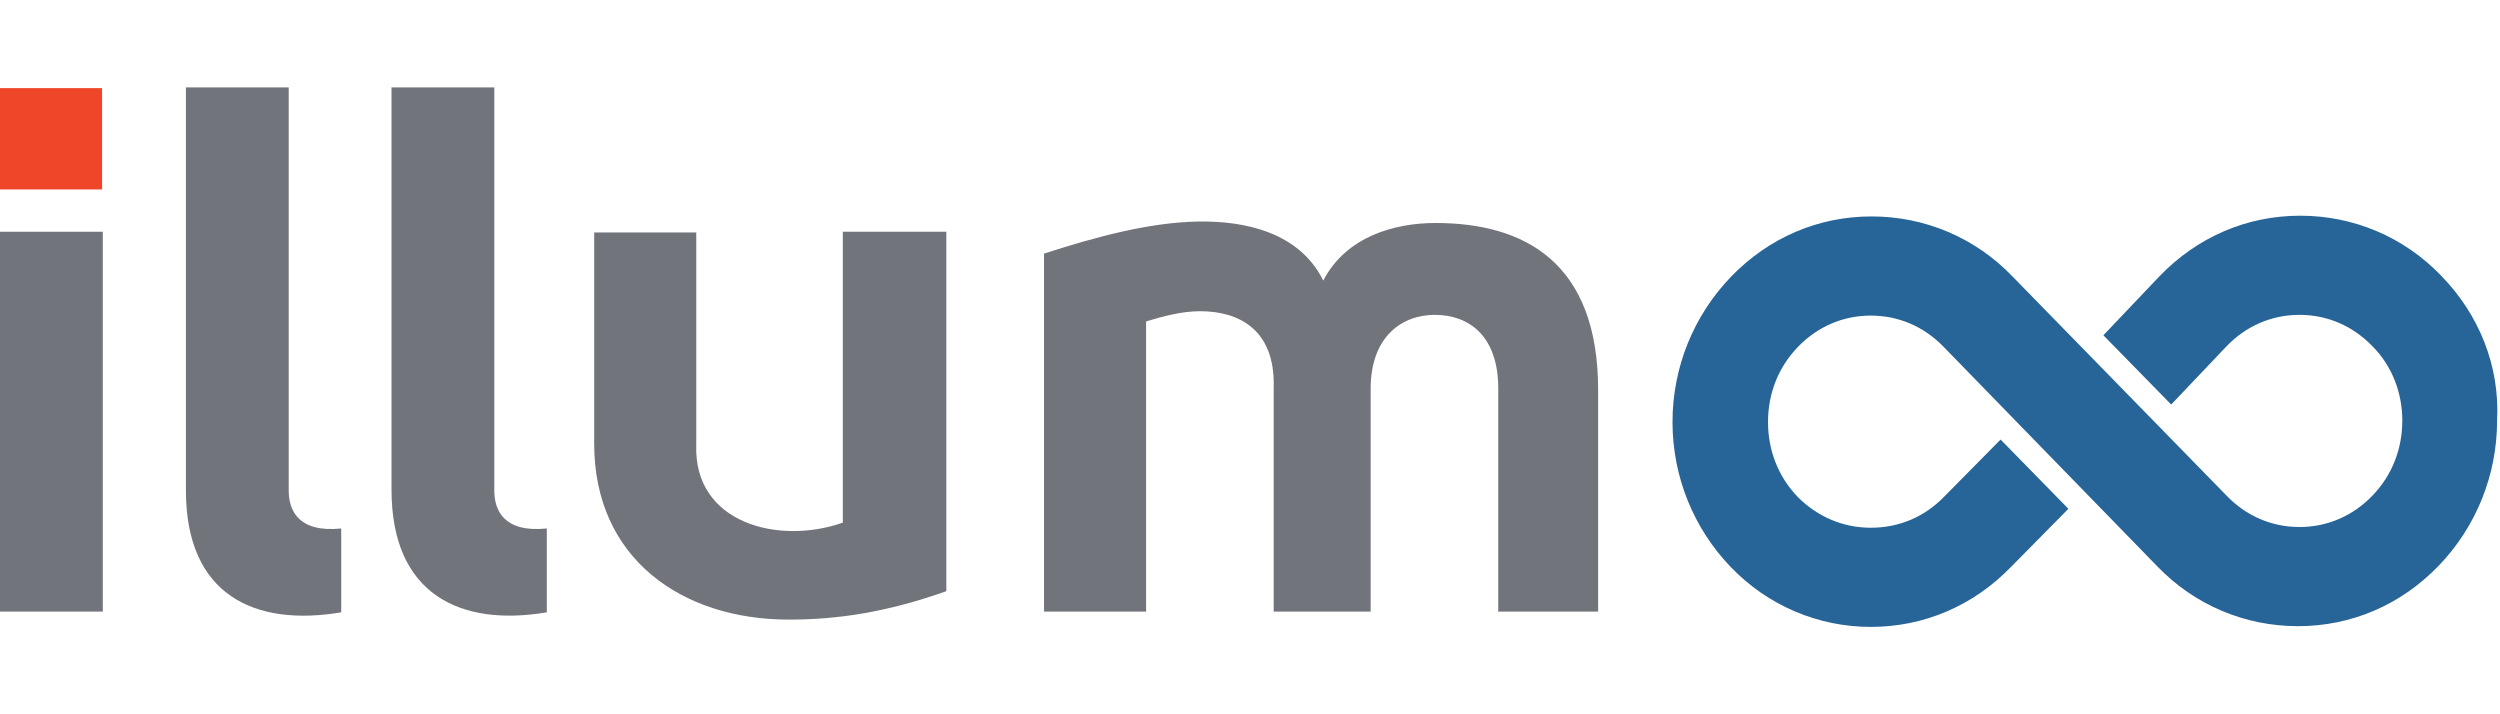
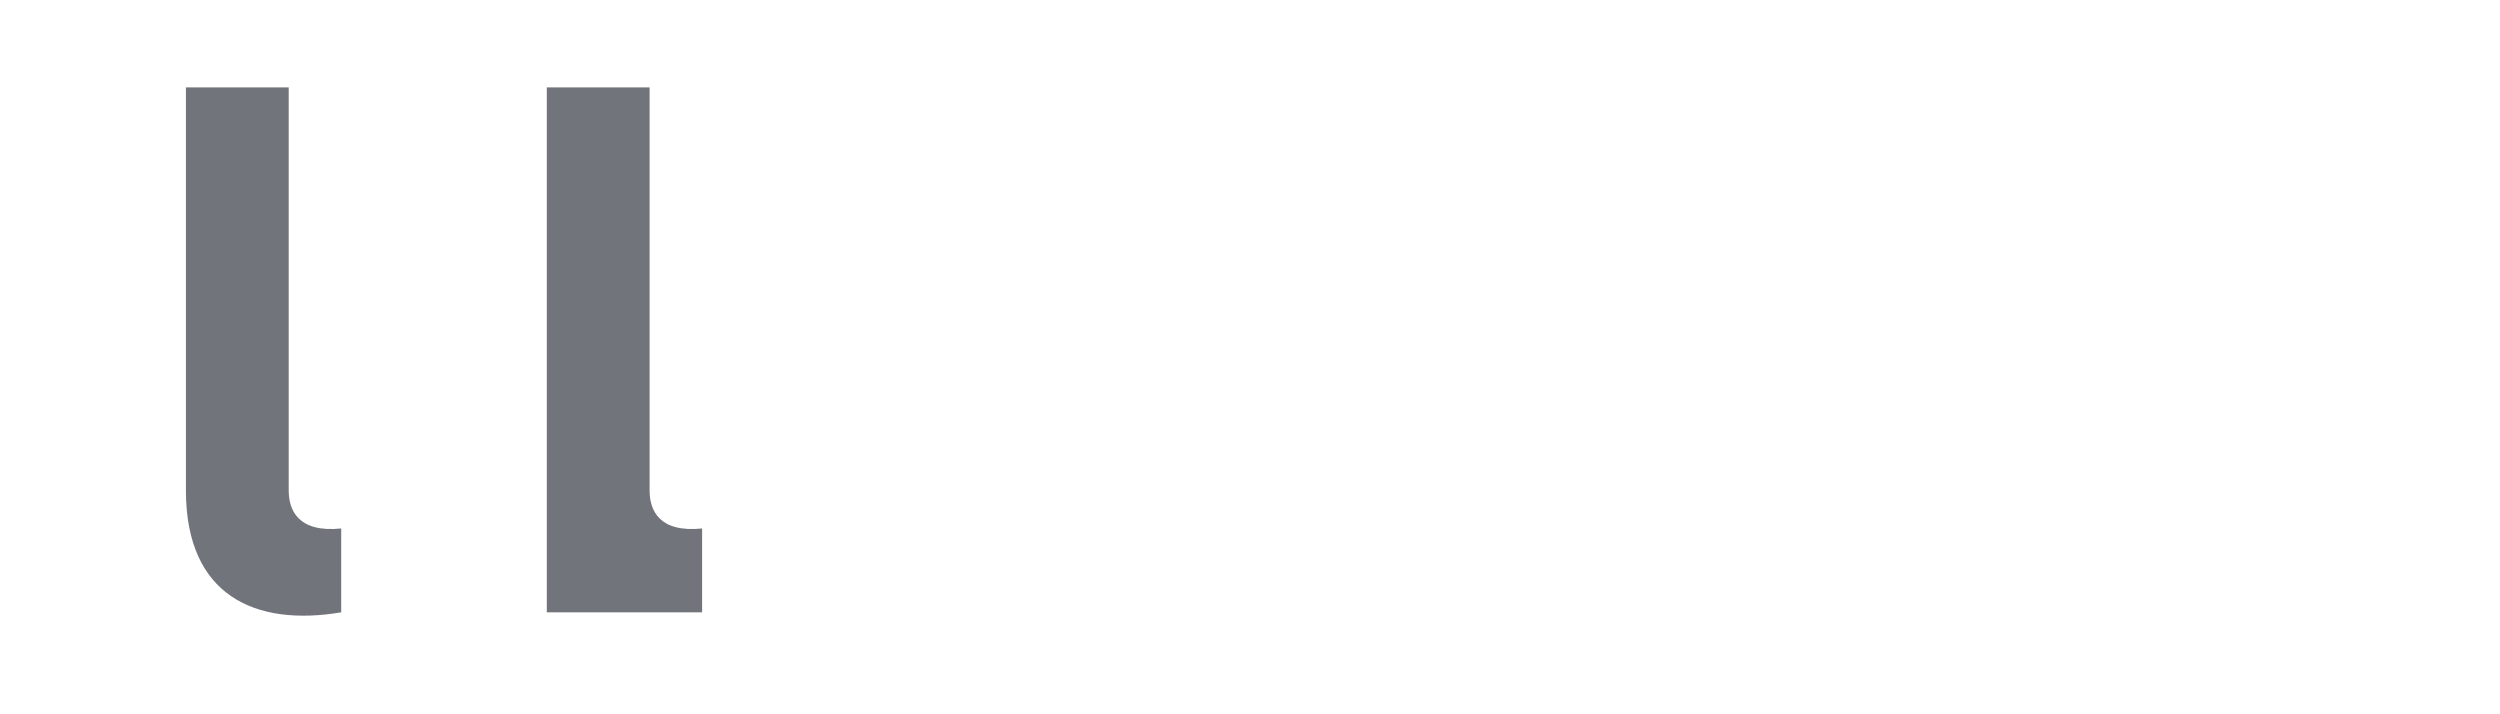
<svg xmlns="http://www.w3.org/2000/svg" version="1.1" id="Layer_1" x="0px" y="0px" viewBox="0 0 342.9 74" enable-background="new 0 0 342.9 74" xml:space="preserve" width="140px" height="40px">
  <g class="text" fill-opacity="1">
-     <rect x="0" y="0.1" fill="#EF4629" width="14" height="13.9" />
-     <rect x="0" y="19.8" fill="#72747C" width="14.1" height="52.1" />
-   </g>
+     </g>
  <path class="text" fill-opacity="1" fill="#72747C" d="M46.8,72C35,74,25.5,69.7,25.5,55.3V0h14.1v55.3c0,2.7,1.3,5.8,7.2,5.2V72z" />
-   <path class="text" fill-opacity="1" fill="#72747C" d="M75,72c-11.8,2-21.3-2.4-21.3-16.8V0h14.1v55.3c0,2.7,1.3,5.8,7.2,5.2V72z" />
-   <path class="text" fill-opacity="1" fill="#72747C" d="M129.8,69.1c-8.2,2.9-14.9,3.9-21.6,3.9c-14.7,0-26.7-8.4-26.7-24.1v-29h14v29.1  c-0.4,10.8,11.3,13.8,20.1,10.7V19.8h14.2V69.1z" />
-   <path class="text" fill-opacity="1" fill="#72747C" d="M188,41.3v30.6h-13.3V41.1c0.2-7.9-4.8-10.4-10.1-10.4c-2.5,0-5.1,0.7-7.4,1.4v39.8h-14V22.8  c7.1-2.3,14.5-4.3,21.2-4.4c6.2-0.1,13.8,1.4,17.1,8.1c3.1-6,9.7-7.9,15.4-7.9c12.2,0,22.3,5.4,22.3,22.9v30.4h-13.7V41.3  c0-7.3-4.1-10.1-8.7-10.1C192.1,31.2,188,34.4,188,41.3z" />
-   <path class="inf" fill-opacity="1" fill="#276497" d="M334.8,25.8c-5.1-5.3-12-8.2-19.3-8.2c-7.3,0-14.1,2.9-19.3,8.3l-7.7,8.1l9.3,9.5l7.6-8   c2.7-2.8,6.2-4.3,10-4.3l0-0.5v0.5c3.8,0,7.3,1.5,10,4.3c2.7,2.7,4.1,6.4,4.1,10.2c0,3.9-1.4,7.5-4.1,10.3c-2.7,2.8-6.2,4.3-10,4.3   c-3.8,0-7.3-1.5-10-4.3l-29.4-30.1c-5.1-5.3-12-8.2-19.3-8.2c-7.3,0-14.1,2.9-19.3,8.3c-5.1,5.3-8,12.4-8,19.9   c0,7.5,2.9,14.6,8,19.9c5.1,5.3,12,8.2,19.2,8.2h0c7.3,0,14.1-2.9,19.3-8.3l7.8-7.9l-9.3-9.5l-7.7,7.8c-2.7,2.8-6.2,4.3-10.1,4.3   c-3.8,0-7.3-1.5-10-4.2c-2.7-2.8-4.1-6.4-4.1-10.3c0-3.9,1.4-7.5,4.1-10.3c2.7-2.8,6.2-4.3,10-4.3l0-0.5v0.5c3.8,0,7.3,1.5,10,4.3   l29.3,30.1c5.1,5.3,12,8.2,19.3,8.2c7.3,0,14.1-2.9,19.3-8.3c5.1-5.3,8-12.4,8-19.9C342.9,38.2,340,31.1,334.8,25.8z" />
+   <path class="text" fill-opacity="1" fill="#72747C" d="M75,72V0h14.1v55.3c0,2.7,1.3,5.8,7.2,5.2V72z" />
</svg>